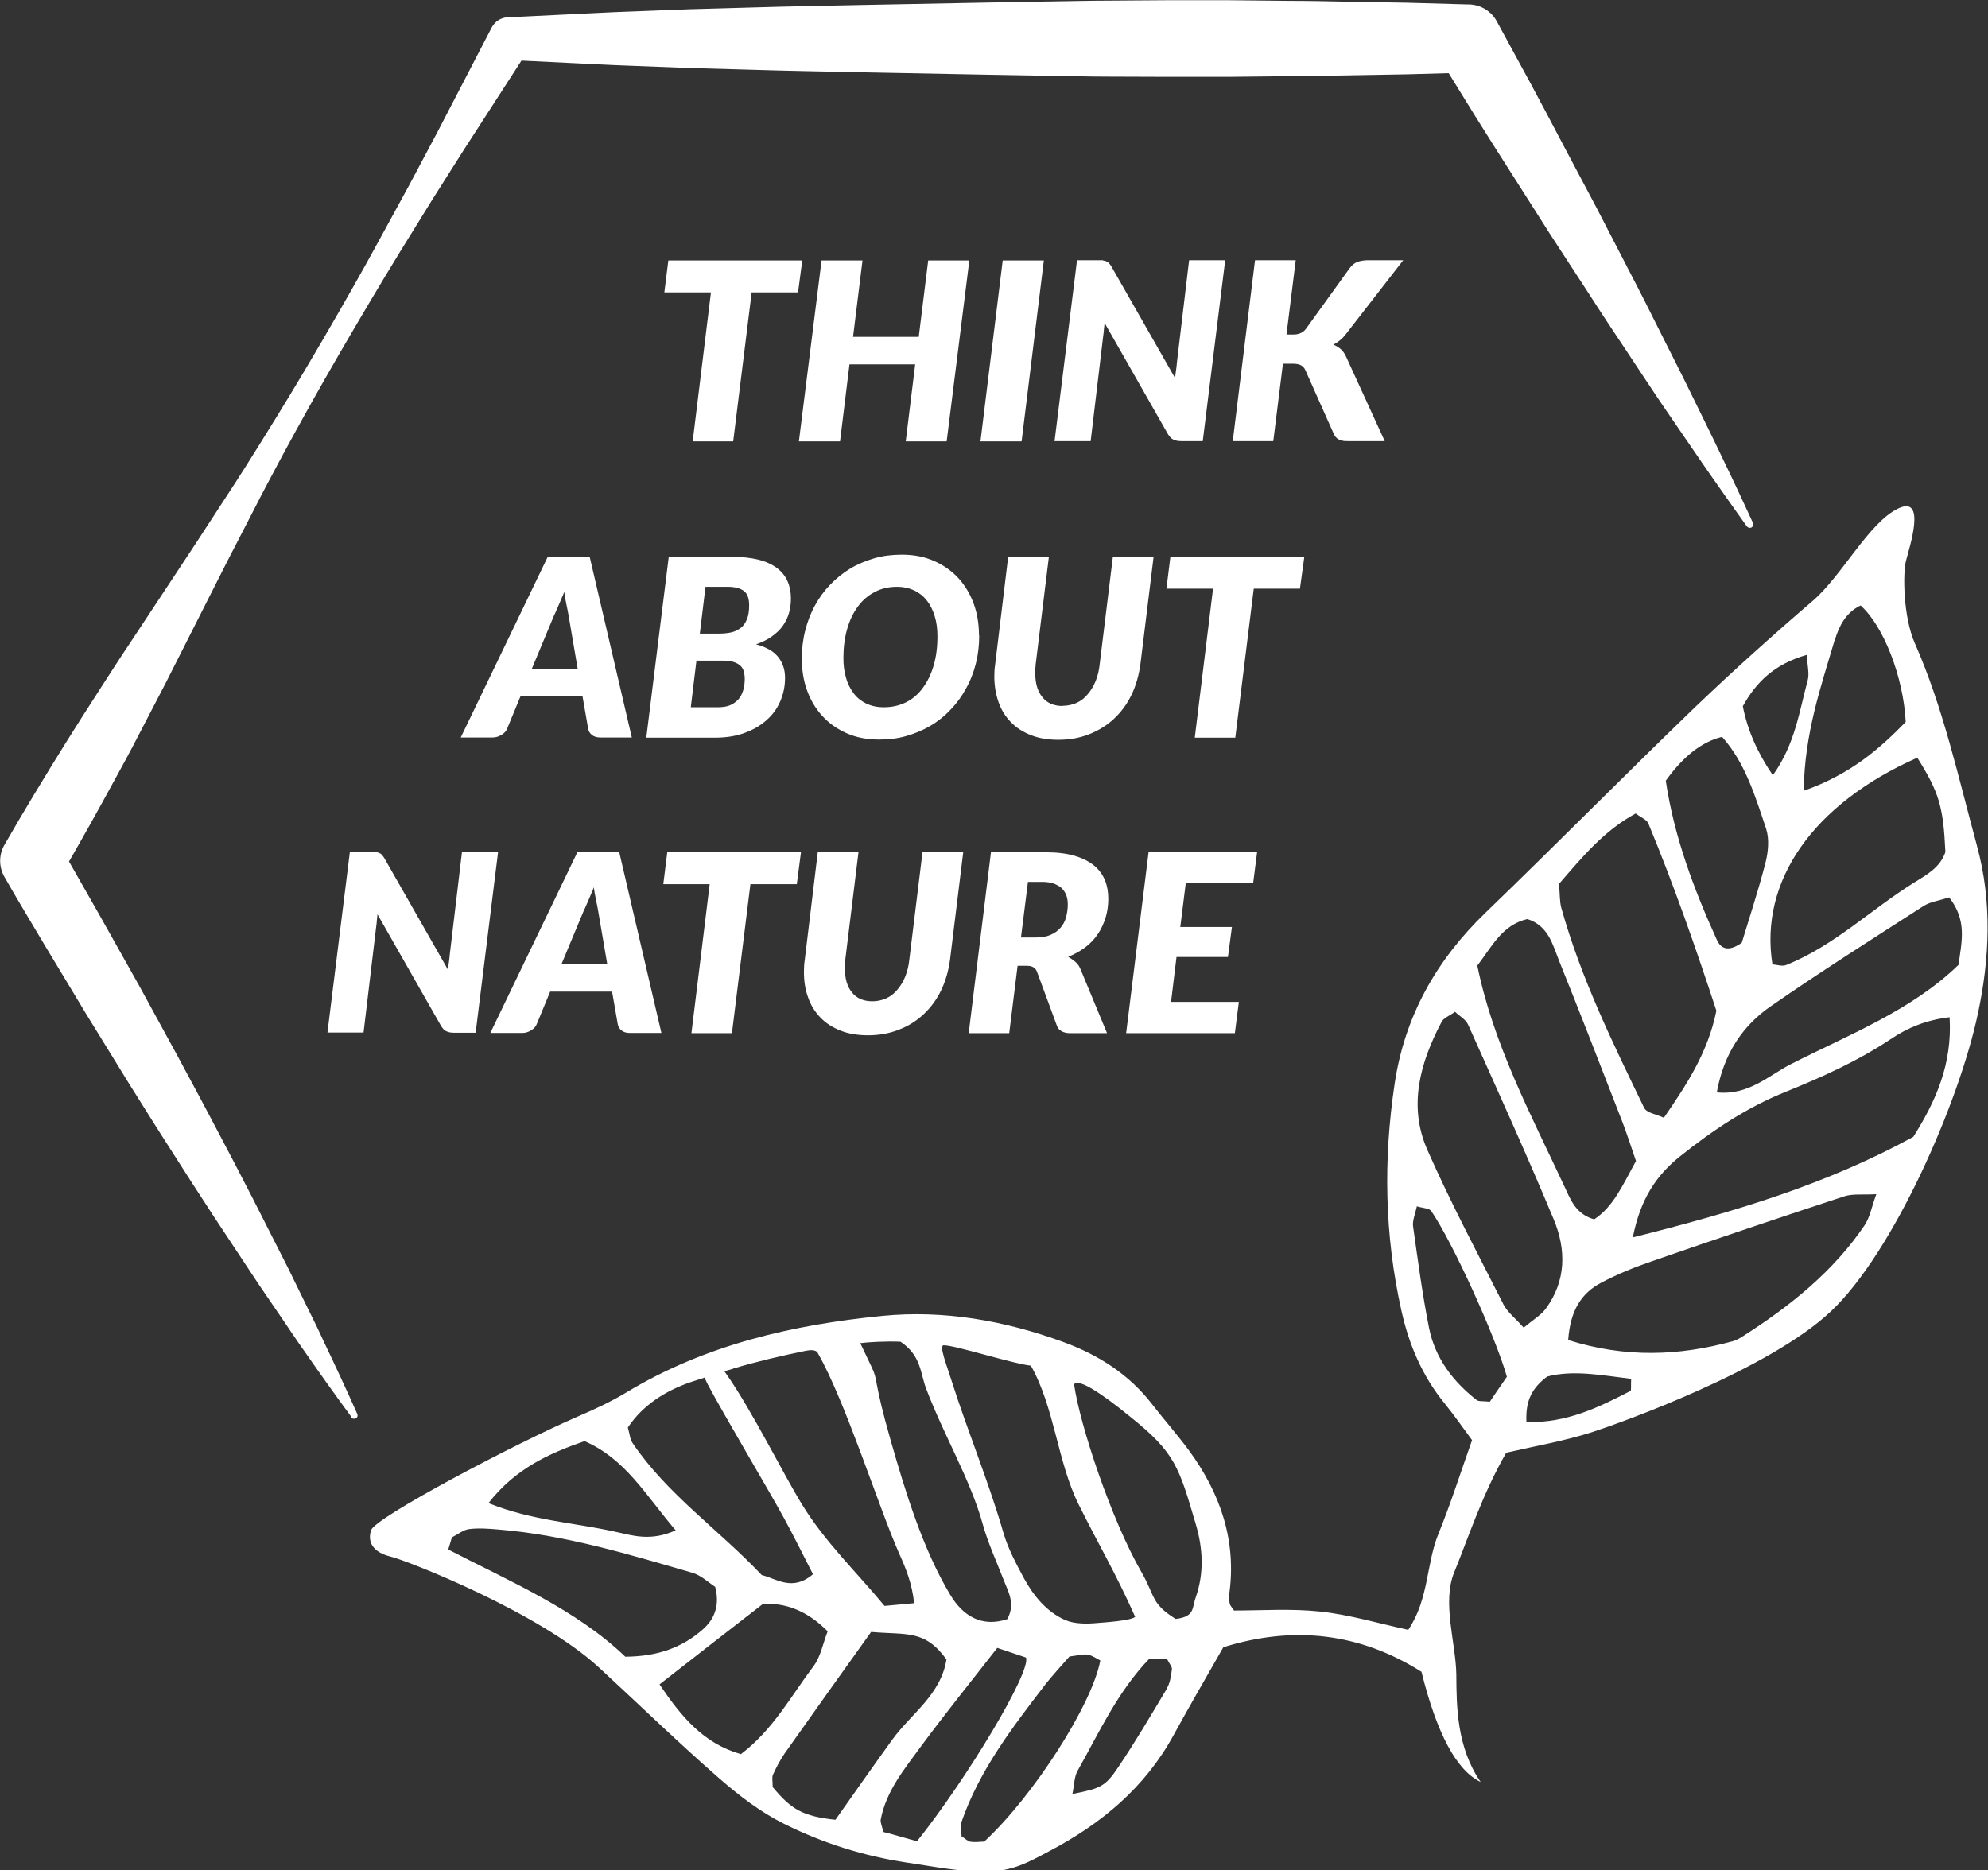
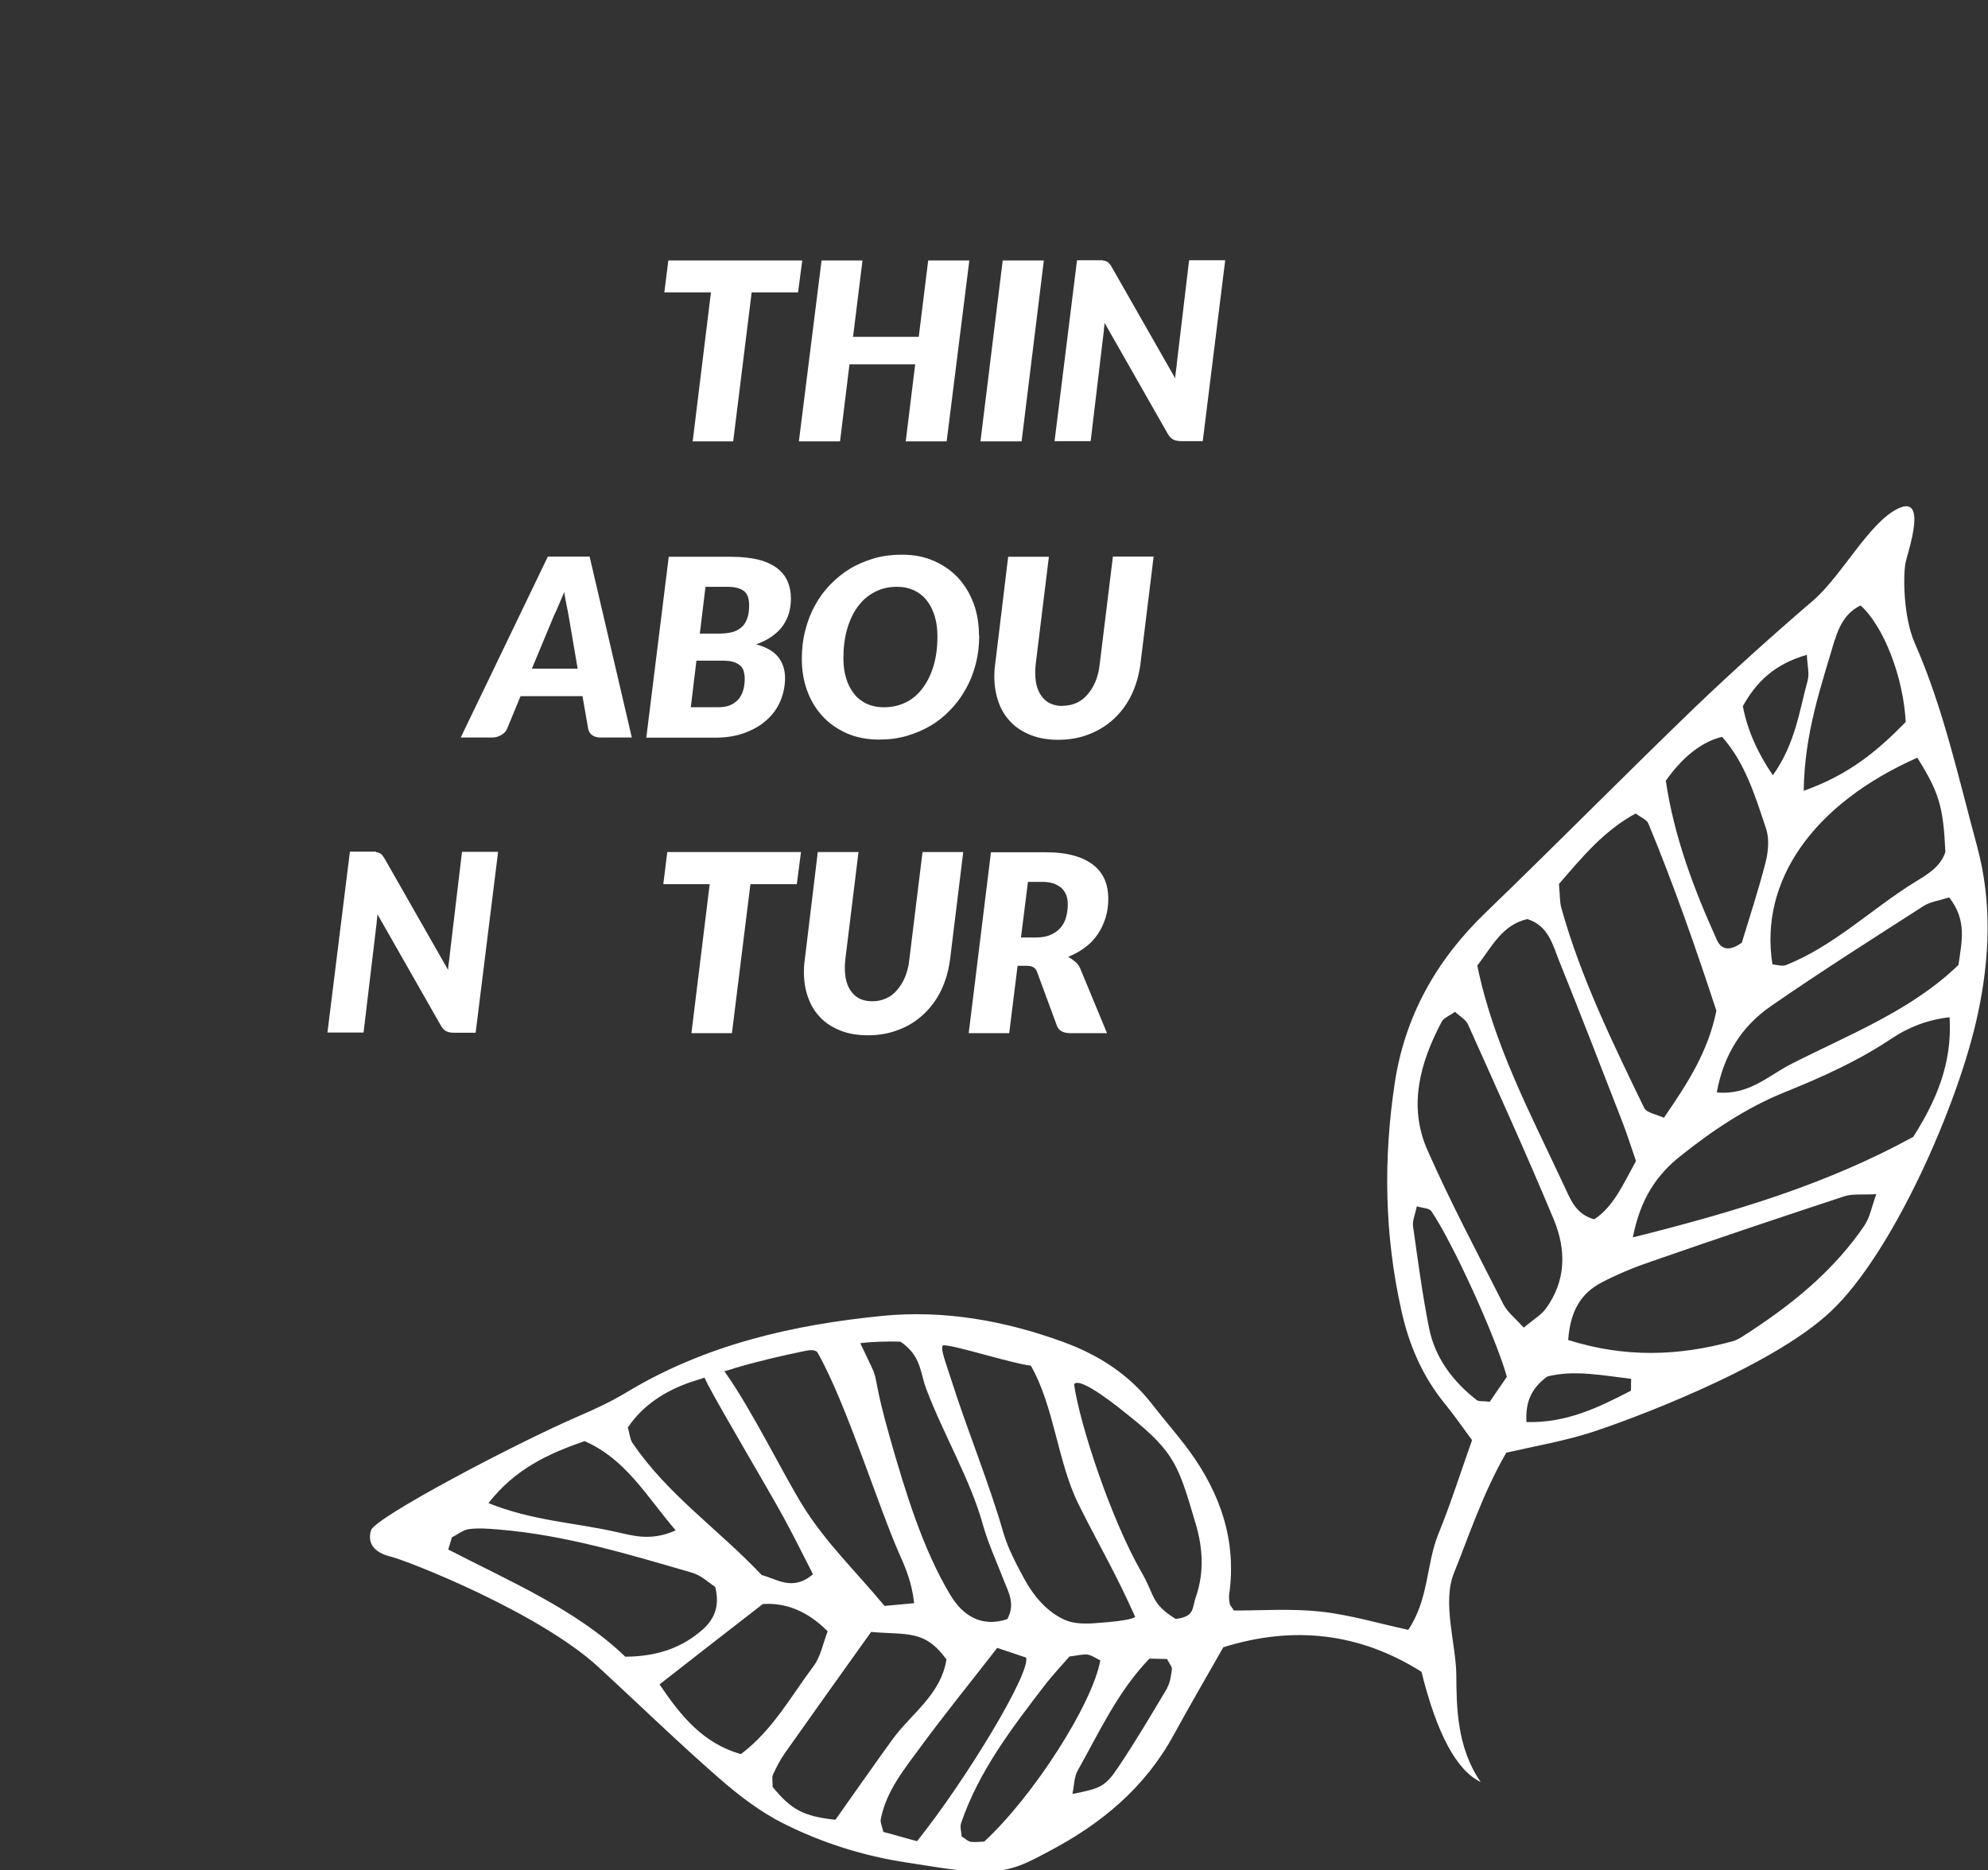
<svg xmlns="http://www.w3.org/2000/svg" id="Ebene_1" viewBox="0 0 94.71 89.11">
  <rect x="0" y="0" width="94.71" height="89.11" fill="#333333" stroke="none" />
  <defs>
    <style>.cls-1{fill:#fff;}</style>
  </defs>
-   <path class="cls-1" d="m16.73,67.5c-.76-1.03-1.5-2.07-2.23-3.12-.37-.52-.72-1.05-1.08-1.58l-1.08-1.58-2.11-3.19-1.04-1.6-1.03-1.61c-.69-1.07-1.36-2.15-2.04-3.23l-2-3.25-1.97-3.27c-.65-1.1-1.31-2.18-1.94-3.29h0c-.28-.49-.26-1.07,0-1.52.94-1.64,1.92-3.25,2.92-4.86.5-.8,1.01-1.6,1.52-2.39.51-.79,1.02-1.59,1.55-2.38l3.13-4.74,1.55-2.38c.52-.79,1.02-1.59,1.52-2.39,1-1.6,1.98-3.22,2.93-4.85.95-1.63,1.89-3.27,2.79-4.93l1.36-2.49,1.33-2.5,2.61-5.03c.16-.31.46-.49.79-.5h.1s2.85-.14,2.85-.14c.95-.04,1.9-.1,2.85-.13l2.85-.11,2.85-.08c1.9-.06,3.8-.09,5.7-.13l5.7-.11,2.85-.05c.95-.01,1.9-.04,2.85-.04l2.85-.02h2.85s2.85.03,2.85.03c.95,0,1.9.02,2.85.04l2.85.05,2.85.08h.09c.57.02,1.06.34,1.31.81l1.6,2.94c.53.98,1.05,1.97,1.57,2.96l1.57,2.96,1.54,2.98c.52.99,1.02,1.99,1.52,2.99.5,1,1.01,1.99,1.5,3,.49,1.01.99,2,1.47,3.02.49,1.01.96,2.02,1.43,3.04.04.09,0,.19-.08.23-.08.03-.16,0-.21-.06-.65-.91-1.3-1.83-1.94-2.75-.64-.92-1.26-1.85-1.9-2.77-.63-.92-1.24-1.86-1.86-2.79-.62-.93-1.24-1.86-1.84-2.8l-1.83-2.81-1.8-2.83c-.6-.94-1.2-1.88-1.79-2.83l-1.76-2.85,1.4.81-2.85.08-2.85.05c-.95.02-1.9.03-2.85.04l-2.85.03h-2.85s-2.85-.01-2.85-.01c-.95,0-1.9-.03-2.85-.04l-2.85-.05-5.7-.11c-1.9-.04-3.8-.07-5.7-.13l-2.85-.08-2.85-.11c-.95-.03-1.9-.09-2.85-.13l-2.85-.14.89-.51-3.08,4.77-1.52,2.4-1.49,2.41c-.99,1.61-1.95,3.24-2.9,4.87-.95,1.64-1.87,3.28-2.77,4.95-.44.83-.89,1.66-1.32,2.51l-1.3,2.52-2.56,5.06c-.42.85-.87,1.68-1.3,2.52-.43.84-.87,1.68-1.33,2.51-.9,1.66-1.82,3.31-2.77,4.94v-1.52c.64,1.1,1.26,2.21,1.89,3.31l1.87,3.33,1.83,3.35c.6,1.12,1.21,2.24,1.8,3.37l.89,1.69.88,1.7,1.73,3.41.84,1.72c.28.57.57,1.14.83,1.72.55,1.15,1.09,2.31,1.61,3.48.04.09,0,.19-.09.22-.07.03-.16,0-.21-.05" />
  <polygon class="cls-1" points="38.22 12.41 38.02 13.93 35.81 13.93 34.93 21.03 33 21.03 33.87 13.93 31.65 13.93 31.84 12.41 38.22 12.41" />
  <polygon class="cls-1" points="45.1 21.03 43.15 21.03 43.6 17.36 40.47 17.36 40.02 21.03 38.06 21.03 39.14 12.41 41.09 12.41 40.64 16.05 43.77 16.05 44.22 12.41 46.18 12.41 45.1 21.03" />
  <polygon class="cls-1" points="48.67 21.03 46.71 21.03 47.77 12.41 49.73 12.41 48.67 21.03" />
  <path class="cls-1" d="m52.57,12.42c.06,0,.11.02.15.04.05.02.09.05.12.09.04.04.07.09.11.15l3.04,5.33c0-.14.02-.27.04-.4.02-.13.03-.24.04-.36l.58-4.87h1.72l-1.07,8.62h-1.01c-.15,0-.28-.02-.38-.07-.1-.04-.18-.13-.26-.25l-3.03-5.32c0,.11-.02.22-.03.32,0,.1-.02.2-.03.29l-.6,5.03h-1.72l1.07-8.62h1.02c.08,0,.15,0,.21,0" />
-   <path class="cls-1" d="m61.31,15.94h.29c.14,0,.26-.02.37-.07.11-.05.19-.12.26-.22l2.06-2.86c.11-.15.24-.26.38-.31.14-.05.31-.08.5-.08h1.68l-2.73,3.52c-.09.12-.19.22-.29.3-.1.08-.2.15-.31.2.14.06.25.13.36.22.1.09.19.22.26.38l1.83,4h-1.73c-.11,0-.21,0-.28-.02-.08-.02-.14-.04-.2-.07-.05-.03-.1-.07-.13-.11-.04-.05-.07-.1-.09-.15l-1.35-3.03c-.05-.12-.13-.19-.22-.24-.1-.05-.23-.07-.4-.07h-.45l-.46,3.69h-1.93l1.06-8.62h1.94l-.44,3.53Z" />
  <path class="cls-1" d="m25.34,31.86h2.18l-.42-2.46c-.04-.21-.07-.41-.12-.62-.04-.21-.08-.4-.1-.58-.03.09-.07.2-.13.32-.05.12-.1.24-.15.35-.05.11-.1.22-.14.32-.05.1-.08.17-.1.22l-1.02,2.45Zm4.76,3.28h-1.5c-.17,0-.3-.04-.4-.12-.1-.08-.16-.18-.18-.3l-.27-1.55h-2.95l-.64,1.55c-.04.11-.13.21-.26.29-.13.08-.27.13-.42.13h-1.53l4.15-8.62h1.99l2.01,8.62Z" />
  <path class="cls-1" d="m33.33,30.19h.93c.22,0,.41-.02.59-.06.17-.04.32-.12.45-.22.13-.1.22-.24.29-.42.07-.17.1-.39.1-.65,0-.32-.08-.55-.25-.68-.17-.13-.43-.2-.78-.2h-1.05l-.27,2.23Zm-.15,1.28l-.27,2.23h1.28c.24,0,.44-.03.6-.1.16-.07.29-.17.4-.29.1-.12.17-.27.22-.43.05-.17.07-.35.07-.54,0-.13-.02-.25-.05-.36-.03-.11-.09-.2-.17-.27-.08-.07-.19-.13-.32-.17s-.3-.06-.49-.06h-1.25Zm-2.39,3.68l1.07-8.62h2.98c.5,0,.94.05,1.3.14.36.09.65.23.88.4.23.18.4.39.5.63.11.25.16.52.16.82,0,.24-.03.46-.09.68-.06.22-.16.42-.29.61s-.3.35-.52.51c-.21.15-.46.28-.76.38.47.13.82.32,1.04.59.22.27.34.6.34,1.01s-.08.77-.23,1.12c-.15.35-.37.65-.66.9-.29.26-.64.46-1.06.61-.41.15-.88.22-1.41.22h-3.24Z" />
  <path class="cls-1" d="m44.66,30.33c0-.36-.04-.68-.13-.97-.09-.29-.21-.54-.38-.75-.16-.21-.37-.37-.6-.48-.24-.11-.51-.17-.81-.17-.4,0-.75.08-1.07.25-.31.16-.58.39-.8.69-.22.3-.39.65-.51,1.07-.12.42-.18.88-.18,1.38,0,.36.04.68.13.96.08.29.21.53.37.74.16.21.36.36.6.48.24.11.51.17.82.17.4,0,.75-.08,1.07-.24.32-.16.58-.39.8-.69.22-.3.39-.65.51-1.06s.18-.87.18-1.38m1.99-.05c0,.47-.05.91-.16,1.34-.11.43-.26.82-.47,1.19-.2.37-.44.7-.73,1-.28.3-.6.56-.96.77-.35.21-.74.37-1.15.49-.41.12-.85.17-1.3.17-.57,0-1.09-.1-1.54-.3-.45-.2-.84-.47-1.16-.82-.32-.35-.56-.75-.73-1.22-.17-.47-.25-.97-.25-1.51,0-.47.05-.91.16-1.34.11-.43.26-.83.46-1.19.2-.37.44-.7.73-1,.29-.3.61-.56.96-.77.35-.21.74-.37,1.15-.49.41-.12.85-.17,1.31-.17.57,0,1.08.1,1.53.3.45.2.84.47,1.16.82.32.35.56.76.73,1.22.17.47.25.97.25,1.51" />
  <path class="cls-1" d="m50.63,33.63c.24,0,.46-.05.66-.14.2-.09.37-.22.52-.4.15-.17.28-.38.38-.62.1-.24.17-.52.2-.82l.63-5.13h1.94l-.63,5.13c-.07.52-.21,1.01-.42,1.45-.21.44-.49.82-.83,1.14-.34.32-.73.56-1.18.74-.45.18-.94.27-1.48.27-.48,0-.92-.07-1.3-.22-.38-.15-.7-.35-.96-.62-.26-.27-.46-.58-.59-.96-.13-.37-.2-.78-.2-1.22,0-.19.01-.38.04-.57l.62-5.13h1.94l-.63,5.13c0,.07-.01.14-.02.21,0,.07,0,.14,0,.2,0,.49.11.87.34,1.15.22.28.55.42.97.42" />
-   <polygon class="cls-1" points="62.14 26.52 61.93 28.05 59.73 28.05 58.85 35.15 56.92 35.15 57.79 28.05 55.57 28.05 55.76 26.52 62.14 26.52" />
  <path class="cls-1" d="m17.93,40.61c.06,0,.11.02.15.04.05.02.09.05.12.09.04.04.07.09.11.15l3.04,5.33c0-.14.02-.27.04-.4.02-.13.03-.24.04-.36l.58-4.87h1.72l-1.07,8.62h-1.01c-.15,0-.28-.02-.38-.07-.1-.04-.18-.13-.26-.26l-3.03-5.32c0,.11-.02.22-.03.32,0,.1-.02.2-.03.29l-.6,5.03h-1.72l1.07-8.62h1.02c.08,0,.15,0,.21,0" />
-   <path class="cls-1" d="m26.75,45.94h2.18l-.42-2.46c-.04-.21-.07-.41-.12-.62-.04-.21-.08-.4-.1-.58-.03.09-.07.2-.13.32-.05.12-.1.24-.15.35-.05.11-.1.22-.14.32-.05.1-.08.17-.1.22l-1.02,2.45Zm4.76,3.28h-1.5c-.17,0-.3-.04-.4-.12-.1-.08-.16-.18-.18-.3l-.27-1.55h-2.95l-.64,1.55c-.04.11-.13.21-.26.29-.13.08-.27.13-.42.13h-1.53l4.15-8.62h1.99l2.01,8.62Z" />
  <polygon class="cls-1" points="38.16 40.6 37.96 42.13 35.75 42.13 34.87 49.23 32.94 49.23 33.81 42.13 31.6 42.13 31.79 40.6 38.16 40.6" />
  <path class="cls-1" d="m41.56,47.71c.24,0,.46-.05.66-.14.2-.09.37-.22.52-.4.15-.17.28-.38.38-.62.1-.25.17-.52.2-.82l.63-5.13h1.94l-.63,5.13c-.07.52-.21,1.01-.42,1.45s-.49.82-.83,1.14c-.34.32-.73.57-1.18.74-.45.18-.94.27-1.48.27-.48,0-.92-.07-1.3-.22-.38-.15-.7-.35-.96-.62-.26-.27-.46-.58-.59-.96-.14-.37-.2-.78-.2-1.23,0-.18.01-.38.04-.57l.62-5.13h1.94l-.63,5.13c0,.07-.01.14-.02.21,0,.07,0,.14,0,.2,0,.49.11.87.34,1.15.22.28.55.42.97.42" />
  <path class="cls-1" d="m48.97,42.04l-.33,2.63h.71c.28,0,.51-.04.71-.13.19-.08.35-.2.47-.34.12-.14.21-.31.26-.5.05-.19.08-.39.08-.6,0-.16-.02-.31-.07-.44-.05-.13-.12-.24-.22-.34-.1-.09-.23-.16-.38-.22-.15-.05-.33-.08-.54-.08h-.69Zm-.49,3.97l-.4,3.22h-1.93l1.06-8.62h2.63c.53,0,.99.06,1.36.17.38.11.68.27.92.46.24.2.41.43.52.7.11.27.16.56.16.88s-.04.62-.13.91c-.09.28-.21.55-.37.78-.16.24-.36.45-.6.63-.24.18-.51.33-.81.45.12.07.23.15.34.24.11.09.19.21.25.36l1.26,3.04h-1.75c-.16,0-.3-.03-.41-.09-.11-.06-.19-.15-.23-.27l-.94-2.55c-.04-.11-.1-.19-.18-.23-.07-.05-.18-.07-.32-.07h-.43Z" />
-   <polygon class="cls-1" points="59.7 42.09 56.49 42.09 56.23 44.17 58.69 44.17 58.5 45.6 56.05 45.6 55.79 47.74 59.02 47.74 58.83 49.23 53.65 49.23 54.72 40.6 59.89 40.6 59.7 42.09" />
  <path class="cls-1" d="m93.3,45.98c-2.24,2.17-5.2,3.31-7.97,4.72-1.05.53-2.02,1.51-3.54,1.35.33-1.81,1.2-3.16,2.58-4.11,2.38-1.65,4.83-3.2,7.27-4.77.31-.2.72-.25,1.22-.41.86,1.1.6,2.09.44,3.24m-2.15,8.17c-4.13,2.26-8.49,3.57-13.36,4.79.36-1.84,1.13-2.97,2.26-3.87,1.54-1.23,3.18-2.33,5.03-3.07,1.76-.71,3.48-1.49,5.06-2.55.77-.51,1.64-.87,2.74-1,.14,2.25-.68,4.04-1.73,5.7m-2.29,4.17c-1.52,2.26-3.61,3.92-5.89,5.37-.13.08-.28.16-.43.2-2.55.7-5.1.8-7.83-.06.1-1.41.63-2.24,1.59-2.74.76-.4,1.57-.73,2.39-1.01,3.05-1.06,6.11-2.09,9.18-3.1.41-.13.88-.06,1.52-.1-.23.62-.3,1.09-.55,1.46m-11.17,7.92c-1.51.78-3.03,1.53-4.95,1.48-.05-1.05.28-1.63.99-2.17,1.28-.33,2.64-.05,4,.11-.02.32.02.55-.04.59m-6.02-4.09c-1.24-2.45-2.54-4.89-3.65-7.41-.92-2.09-.35-4.15.68-6.1.1-.19.36-.28.64-.48.2.2.51.36.62.61,1.38,3.08,2.78,6.16,4.08,9.28.6,1.44.6,2.93-.38,4.26-.22.3-.57.5-1.05.9-.44-.49-.77-.74-.94-1.07m-.68,4.6c-.32-.04-.52,0-.62-.08-1.14-.89-1.99-2.02-2.27-3.44-.32-1.6-.53-3.22-.76-4.83-.04-.28.1-.58.18-.96.31.09.6.09.69.23.99,1.45,3.02,5.87,3.6,7.89-.29.42-.58.84-.82,1.2m1.79-23.01c1.01.32,1.21,1.22,1.52,2,1.03,2.55,2.02,5.12,3.02,7.69.22.58.41,1.17.64,1.84-.64,1.16-1.07,2.17-1.99,2.78-.9-.25-1.14-.98-1.43-1.59-1.59-3.41-3.37-6.74-4.14-10.5.7-.91,1.18-1.94,2.39-2.22m5.17-5.02c.25.19.52.29.59.47,1.23,2.97,2.28,5.99,3.24,8.92-.4,1.97-1.38,3.47-2.5,5.1-.34-.16-.82-.23-.94-.47-1.5-3.1-3.02-6.2-3.95-9.54-.08-.3-.06-.62-.11-1.13,1.13-1.31,2.17-2.56,3.66-3.36m4.12-3.64c1.1,1.24,1.57,2.82,2.09,4.37.16.49.1,1.11-.03,1.62-.35,1.35-.79,2.69-1.13,3.81-.66.47-1,.26-1.18-.12-1.1-2.43-2.04-4.91-2.44-7.6q1.24-1.74,2.68-2.09m4.04-3.91c.02.51.13.89.04,1.22-.4,1.46-.59,3.02-1.66,4.52q-1.11-1.62-1.43-3.29c.62-1.12,1.49-2.01,3.06-2.45m1.33-.72c.2-.67.53-1.3,1.22-1.63,1.09.97,2.04,3.4,2.15,5.55-1.25,1.28-2.62,2.49-4.86,3.28.04-2.77.83-4.98,1.48-7.2m3.93,5.62c1.04,1.66,1.24,2.33,1.34,4.5-.24.72-.88,1.08-1.47,1.44-2.06,1.28-3.82,3.02-6.11,3.94-.19.08-.44-.01-.66-.03-.63-3.96,1.92-7.64,6.91-9.85m-34.38,40c-.19.52-.03.93-.96,1.04-1.19-.74-.97-1.09-1.63-2.23-1.44-2.5-2.94-7.03-3.21-8.95.28-.42,2.27,1.22,2.63,1.51,2.2,1.75,2.36,2.42,3.17,5.16.34,1.15.4,2.32,0,3.47m-1.36,4.33c-.76,1.27-1.51,2.55-2.34,3.78-.62.93-.86,1.01-2.18,1.27.09-.41.08-.81.25-1.11,1.03-1.83,1.9-3.76,3.42-5.34.3,0,.59.02.84.02.11.23.25.37.23.49-.04.3-.08.63-.23.89m-8.69,7.32c-.2,0-.43.04-.66.01-.14-.02-.26-.15-.44-.26,0-.19-.09-.44-.02-.64.85-2.49,2.44-4.55,4.02-6.61.34-.43.71-.83,1.14-1.32.41-.05.65-.12.87-.09.21.04.41.18.6.28-.39,2.1-3.18,6.45-5.52,8.62m-4.82-.46c-.07-.3-.15-.46-.12-.59.26-1.36,1.13-2.4,1.91-3.47,1.15-1.56,2.38-3.08,3.64-4.7.22.07,1.17.39,1.37.46.25.69-2.85,5.82-5.19,8.75-.3-.07-1.33-.38-1.61-.44m-5.27-2.15c0-.27-.04-.45.01-.57.16-.35.34-.7.56-1.02,1.34-1.9,2.7-3.8,4.12-5.79,1.72.15,2.55-.12,3.59,1.31-.27,1.69-1.68,2.58-2.58,3.82-.91,1.26-1.8,2.53-2.71,3.82-1.56-.17-2.1-.49-2.99-1.56m-1.52-1.57c-1.78-.51-2.83-1.78-3.87-3.32,1.64-1.28,3.2-2.5,4.92-3.83,1.05-.07,2.1.3,3.09,1.3-.22.56-.33,1.21-.68,1.67-1.07,1.42-1.92,3.02-3.45,4.18m-13.95-9.73c.06-.2.12-.4.18-.6.27-.13.53-.35.81-.39.47-.06.95-.02,1.42.02,3.17.26,6.19,1.18,9.22,2.06.42.12.78.47,1.09.67.24.9-.05,1.56-.59,2.03-.97.86-2.15,1.29-3.69,1.3-2.33-2.24-5.46-3.57-8.44-5.11m6.48-5.17c1.97.85,2.92,2.57,4.36,4.26-1.21.54-2.06.24-2.86.07-1.95-.44-3.99-.53-6.06-1.37,1.28-1.64,2.87-2.36,4.57-2.95m5.05-2.81c.12-.04.25-.08.37-.12.1-.03.2-.06.3-.1l.16.33c.81,1.52,2.78,4.82,3.61,6.33.48.88.93,1.79,1.4,2.71-.98.84-1.74.21-2.44.04-2.06-2.18-4.51-3.85-6.16-6.3-.12-.18-.13-.43-.22-.73.72-1.08,1.8-1.75,2.98-2.16m2.04-.65c1.14-.34,2.3-.61,3.47-.85.5-.1.56.11.56.11,1.33,2.33,2.9,7.35,3.88,9.56.32.71.61,1.42.71,2.36-.54.05-.97.09-1.41.13-1.35-1.63-2.82-3.03-3.91-4.8-.91-1.47-2.36-4.43-3.6-6.21-.04-.06-.08-.11-.12-.17.14-.04.27-.08.41-.12m6.06-1.22c.36-.05,1.24-.1,1.92-.07.99.66.94,1.5,1.22,2.23.82,2.18,2.12,4.36,2.7,6.47.25.9.65,1.76.99,2.64.22.58.58,1.13.18,1.88-1.21.4-2.11-.14-2.72-1.16-1.31-2.18-2.14-4.92-2.85-7.4-.81-2.84-.58-2.79-.88-3.42-.18-.38-.56-1.18-.56-1.18m8.13,1.08c1.13,1.99,1.27,4.6,2.28,6.62.98,1.97,1.75,3.24,2.69,5.35-.21.19-1.53.27-1.76.29-.52.05-1.12.06-1.58-.14-.88-.39-1.5-1.15-1.96-1.99-.37-.69-.75-1.4-.97-2.14-.69-2.41-1.71-4.86-2.47-7.25-.24-.77-.62-1.71-.38-1.71.55,0,3.25.87,4.14.97m45.09-24.75c-.89-3.26-1.6-6.57-2.97-9.68-.55-1.25-.57-3.31-.42-3.91.15-.6,1.01-3.16-.37-2.5-1.39.66-2.68,3.21-4.07,4.4-1.91,1.64-3.79,3.33-5.61,5.07-3.35,3.23-6.61,6.54-9.96,9.77-2.36,2.27-3.87,4.95-4.35,8.18-.54,3.61-.48,7.2.32,10.78.36,1.64,1,3.14,2.07,4.45.44.54.84,1.12,1.3,1.74-.54,1.52-1.01,3.01-1.6,4.46-.59,1.44-.45,3.11-1.44,4.58-1.43-.31-2.79-.72-4.18-.87-1.39-.15-2.8-.05-4.12-.05-.13-.19-.19-.25-.2-.31-.03-.15-.05-.31-.03-.46.36-2.56-.42-4.81-1.91-6.85-.56-.76-1.19-1.47-1.77-2.22-1.1-1.42-2.55-2.34-4.21-2.95-2.78-1.02-5.7-1.54-8.63-1.25-4.26.42-8.42,1.37-12.17,3.63-.74.45-1.54.82-2.33,1.16-3.07,1.33-9.67,4.82-9.86,5.42-.19.59.11,1.06.93,1.26.82.2,7.08,2.66,9.92,5.28,1.91,1.76,3.78,3.58,5.74,5.29.94.82,1.97,1.61,3.08,2.16,1.84.92,3.8,1.54,5.86,1.85,1.3.19,2.55.45,3.8.43,1.24-.02,1.99-.45,2.95-.96,2.5-1.31,4.59-3.04,5.96-5.56.75-1.37,1.54-2.73,2.36-4.17,3.36-1.05,6.51-.68,9.44,1.17q1.1,4.43,2.82,5.25c-1.15-1.66-1.15-3.64-1.16-5.12-.02-1.49-.69-3.45-.1-4.87.59-1.43,1.34-3.74,2.48-5.7,1.39-.32,2.79-.56,4.12-.99,1.35-.44,8.4-2.96,11.35-5.75,2.96-2.79,6.1-9.92,7-14.19.56-2.61.68-5.33-.04-7.96" />
</svg>